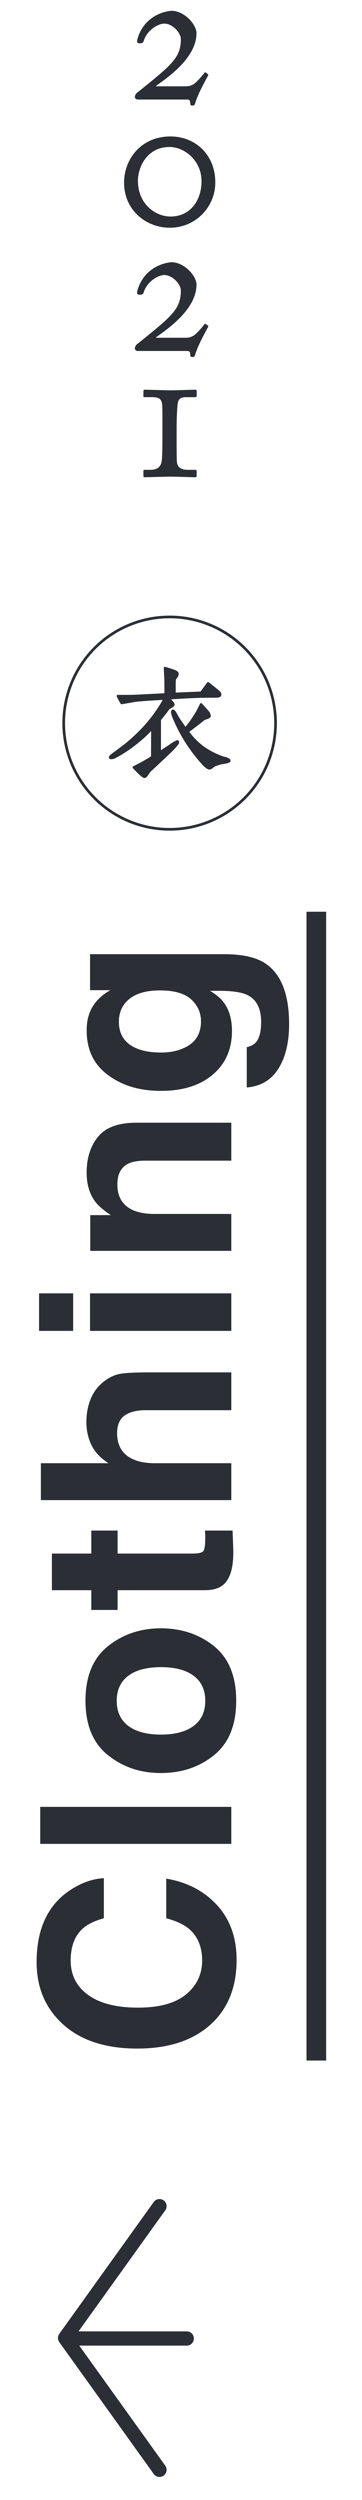
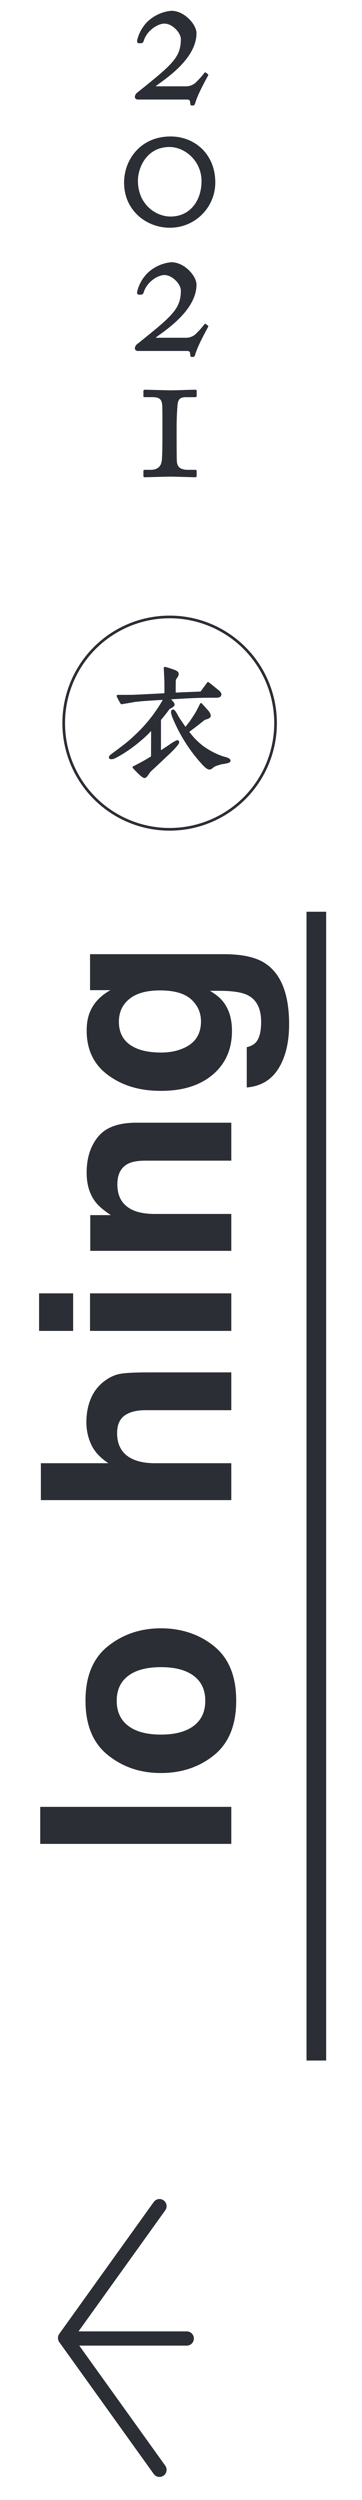
<svg xmlns="http://www.w3.org/2000/svg" id="_レイヤー_1" viewBox="0 0 135 930">
  <defs>
    <style>.cls-1,.cls-2,.cls-3,.cls-4,.cls-5{fill:none;}.cls-6,.cls-7{fill:#2b2e34;}.cls-2,.cls-7,.cls-3,.cls-4,.cls-5{stroke:#2b2e34;}.cls-2,.cls-3{stroke-linecap:round;stroke-width:5.3px;}.cls-7{stroke-width:.85px;}.cls-7,.cls-3{stroke-linejoin:round;}.cls-8{isolation:isolate;}.cls-5{stroke-width:7.33px;}</style>
  </defs>
  <g id="_グループ_791">
    <path id="_パス_1137" class="cls-2" d="M69.65,869.91H24.91" />
    <path id="_パス_1139" class="cls-3" d="M59.48,918.76l-35.22-49.04,35.22-49.04" />
  </g>
  <g class="cls-8">
-     <path class="cls-6" d="M80.94,708.69c4.87,5.32,7.3,12.12,7.3,20.4,0,10.25-3.29,18.3-9.86,24.17-6.61,5.87-15.66,8.8-27.17,8.8-12.44,0-22.03-3.33-28.76-10.01-5.87-5.8-8.8-13.18-8.8-22.14,0-11.99,3.93-20.75,11.79-26.3,4.42-3.06,8.85-4.71,13.29-4.93v14.89c-3.42,.97-5.99,2.21-7.73,3.72-3.09,2.71-4.64,6.72-4.64,12.04s2.18,9.68,6.55,12.81c4.37,3.13,10.55,4.69,18.54,4.69s13.98-1.65,17.96-4.95c3.98-3.3,5.97-7.5,5.97-12.59s-1.71-9.2-5.12-11.94c-1.84-1.51-4.59-2.77-8.27-3.77v-14.74c7.77,1.29,14.08,4.58,18.95,9.86Z" />
-     <path class="cls-6" d="M15,685.92v-13.78H86.26v13.78H15Z" />
+     <path class="cls-6" d="M15,685.92v-13.78H86.26v13.78Z" />
    <path class="cls-6" d="M40.24,612.39c5.58-4.45,12.17-6.67,19.77-6.67s14.35,2.22,19.84,6.67c5.5,4.45,8.24,11.2,8.24,20.25s-2.75,15.81-8.24,20.25c-5.49,4.45-12.11,6.67-19.84,6.67s-14.2-2.22-19.77-6.67c-5.58-4.45-8.36-11.2-8.36-20.25s2.79-15.81,8.36-20.25Zm3.29,20.3c0,4.03,1.43,7.13,4.28,9.31,2.85,2.17,6.92,3.26,12.21,3.26s9.36-1.09,12.23-3.26c2.87-2.18,4.3-5.28,4.3-9.31s-1.43-7.12-4.3-9.28c-2.87-2.16-6.94-3.24-12.23-3.24s-9.35,1.08-12.21,3.24c-2.85,2.16-4.28,5.25-4.28,9.28Z" />
-     <path class="cls-6" d="M76.44,569.36h10.3l.24,6.53c.23,6.51-.9,10.96-3.38,13.34-1.58,1.55-4.01,2.32-7.3,2.32H43.86v7.35h-9.81v-7.35h-14.7v-13.63h14.7v-8.56h9.81v8.56h27.84c2.16,0,3.5-.27,4.04-.82,.53-.55,.8-2.22,.8-5.03,0-.42,0-.86-.02-1.33-.02-.47-.04-.93-.07-1.38Z" />
    <path class="cls-6" d="M55.32,510.52h30.94v14.07H54.21c-2.84,0-5.12,.48-6.87,1.45-2.45,1.26-3.67,3.64-3.67,7.15s1.22,6.4,3.65,8.29c2.43,1.88,5.91,2.83,10.42,2.83h28.52v13.73H15.24v-13.73h25.19c-3.06-2-5.2-4.31-6.41-6.94-1.21-2.63-1.81-5.39-1.81-8.29,0-3.25,.56-6.21,1.69-8.87,1.13-2.66,2.85-4.84,5.17-6.55,1.97-1.45,3.99-2.34,6.07-2.66,2.08-.32,5.47-.48,10.18-.48Z" />
    <path class="cls-6" d="M14.57,481.12h12.71v13.97H14.57v-13.97Zm19,0h52.69v13.97H33.57v-13.97Z" />
    <path class="cls-6" d="M43.77,440.61c0,4.67,1.98,7.88,5.95,9.62,2.1,.9,4.77,1.35,8.02,1.35h28.52v13.73H33.66v-13.29h7.69c-2.71-1.77-4.66-3.45-5.85-5.03-2.13-2.84-3.19-6.43-3.19-10.78,0-5.45,1.43-9.9,4.28-13.37,2.85-3.46,7.58-5.2,14.19-5.2h35.48v14.12H54.21c-2.77,0-4.9,.37-6.38,1.11-2.71,1.35-4.06,3.93-4.06,7.73Z" />
    <path class="cls-6" d="M95.49,387.67c1.26-1.48,1.89-3.98,1.89-7.49,0-4.96-1.66-8.28-4.98-9.96-2.13-1.1-5.7-1.64-10.73-1.64h-3.38c2.26,1.32,3.95,2.74,5.08,4.25,2.1,2.74,3.14,6.3,3.14,10.68,0,6.77-2.38,12.17-7.13,16.22-4.75,4.04-11.19,6.07-19.31,6.07s-14.41-1.95-19.75-5.85c-5.33-3.9-8-9.43-8-16.58,0-2.64,.4-4.95,1.21-6.91,1.39-3.35,3.93-6.06,7.64-8.12h-7.59v-13.39h49.98c6.8,0,11.92,1.14,15.37,3.43,5.93,3.93,8.89,11.47,8.89,22.62,0,6.74-1.32,12.23-3.96,16.48-2.64,4.25-6.59,6.61-11.84,7.06v-14.99c1.61-.39,2.77-1.02,3.48-1.89Zm-27.21,2.32c4.45-1.87,6.67-5.22,6.67-10.05,0-3.22-1.22-5.95-3.65-8.17-2.43-2.22-6.31-3.34-11.63-3.34-5,0-8.8,1.06-11.41,3.17-2.61,2.11-3.92,4.94-3.92,8.48,0,4.83,2.27,8.17,6.82,10.01,2.42,.97,5.4,1.45,8.94,1.45,3.06,0,5.79-.52,8.17-1.55Z" />
    <path id="_パス_214" class="cls-5" d="M117.97,766.51V339.16" />
  </g>
  <g id="_楕円形_2">
    <circle class="cls-1" cx="63.26" cy="269" r="40" />
    <circle class="cls-4" cx="63.26" cy="269" r="39.5" />
    <path id="_パス_207" class="cls-7" d="M82.13,258.4c.05-.47-.29-.88-1.02-1.45-1.51-1.24-2.68-2.18-3.51-2.8l-2.59,3.52c-3.66,.15-6.93,.26-9.91,.42,0-3.94,0-4.09,.05-5.34l.73-1.09c.22-.3,.34-.66,.34-1.04,0-.26-.24-.52-.68-.78-.44-.22-.9-.39-1.37-.52-.88-.33-1.77-.6-2.68-.83,.1,1.81,.15,3.16,.2,3.94,.05,.93,.05,2.28,.05,3.94v1.92c-5.17,.26-8.98,.47-11.52,.57-.93,.05-2.1,.05-3.37,.05h-2.93c.42,.91,.89,1.79,1.42,2.64,2.29-.36,4.05-.72,5.17-.88,2.59-.31,6.2-.52,10.93-.78-2.9,5.27-6.65,10.03-11.09,14.09-1.39,1.33-2.86,2.57-4.39,3.73-1.42,1.09-2.73,2.07-4,3-.63,.47-.98,.83-.93,1.09,.07,.15,.23,.23,.39,.21,.33,0,.66-.05,.98-.15,1.47-.72,2.89-1.53,4.24-2.43,1.98-1.29,3.87-2.71,5.66-4.25,1.61-1.33,3.11-2.79,4.49-4.35l-.05,10.78c-1.07,.67-2.2,1.35-3.32,1.97-1.32,.72-2.49,1.35-3.56,1.86,2.2,2.38,3.56,3.57,4.05,3.57,.24,0,.59-.31,1.02-.93,.33-.56,.72-1.08,1.17-1.55,1.66-1.5,3.12-2.9,4.34-4.04,2.15-2.02,3.46-3.26,4-3.83,1.32-1.4,1.95-2.18,1.95-2.54,0-.26-.1-.36-.29-.36-.82,.37-1.61,.82-2.34,1.35-1.42,.99-2.83,1.86-4.15,2.75v-12.18c1.17-1.4,2.34-2.85,3.32-4.25,1.17-.57,1.76-.98,1.76-1.35,0-.42-.68-1.19-1.95-2.28,6.93-.47,11.96-.67,15.03-.67h2.93c.93,0,1.42-.26,1.42-.72Zm3.42,24.56c0-.26-.34-.52-1.02-.78-.43-.15-.87-.27-1.32-.36-2.74-.92-5.32-2.25-7.66-3.94-2.13-1.63-4.01-3.57-5.56-5.75,1.66-1.19,2.88-2.12,3.61-2.69,1.76-1.4,2.64-2.07,2.64-2.07,1.27-.31,1.95-.67,1.95-1.09-.09-.58-.35-1.12-.73-1.55-1.12-1.24-1.9-2.12-2.49-2.75-.63,1.35-1.22,2.38-1.56,3.06-1.07,1.71-1.9,3-2.64,3.99-.63,.78-1.17,1.5-1.61,2.07-1.66-2.43-2.73-3.89-3.07-4.56-.73-1.45-1.27-2.18-1.51-2.18s-.39,.15-.39,.52c.11,.79,.34,1.56,.68,2.28,2.63,6.27,6.33,12.04,10.93,17.04,1.02,1.09,1.81,1.66,2.34,1.66,.37-.07,.71-.25,.98-.52,.31-.25,.63-.48,.98-.67,.89-.35,1.8-.63,2.73-.83,.51-.06,1.01-.14,1.51-.26,.83-.15,1.22-.36,1.22-.62h0Z" />
  </g>
  <g>
    <path id="_パス_200" class="cls-6" d="M60.57,160.38c0,3.7,0,10.08-.31,11.39-.46,2.31-2.16,3-4.08,3h-2.08c-.46,0-.62,.08-.62,.46v1.85c0,.31,.15,.46,.54,.46,.62,0,7.85-.23,9.62-.23,1.54,0,8.55,.23,9.16,.23,.39,0,.54-.15,.54-.62v-1.69c.01-.25-.18-.45-.43-.46-.01,0-.02,0-.04,0h-2.84c-2.54,0-4-.92-4.08-3.31-.08-1-.08-6.47-.08-9.31v-3.39c0-3.7,.23-6.85,.31-7.85,.15-2.54,1.15-3.16,3.16-3.16h3.39c.46,0,.62-.15,.62-.54v-1.85c0-.31-.15-.39-.69-.39-.69,0-7.24,.23-9.01,.23-1.38,0-8.78-.23-9.55-.23-.46,0-.62,.23-.62,.54v1.92c0,.23,.15,.31,.39,.31h3c2.69,0,3.46,.92,3.62,3,.08,.69,.08,3.85,.08,6.31v3.31Z" />
    <path id="_パス_201" class="cls-6" d="M58.19,125.63v-.15c3.77-2.77,15.09-10.16,15.09-19.63,0-3.16-4.47-8.31-9.39-8.31-3.35,.31-6.5,1.75-8.93,4.08-1.83,1.86-3.14,4.17-3.77,6.7-.23,1.08,.15,1.31,.85,1.31,1.08,0,1.31-.08,1.62-1.08,1.31-3.93,5.39-6.24,7.62-6.24,3,0,6.16,3.39,6.16,5.77,0,6.93-3.39,9.55-16.01,19.71-.61,.37-1.03,.99-1.15,1.69,0,.62,.39,1.08,1.23,1.08h18.17c.77,0,1.15,.15,1.23,1,.08,1,.08,1.23,.77,1.23,.62,0,.92-.08,1.15-1,1-3.46,4.39-9.39,4.77-10.16,.08-.15,.15-.31,0-.46l-.92-.69c-.15-.08-.31-.08-.39,.08-.9,1.17-1.87,2.28-2.93,3.31-.96,1.08-2.33,1.72-3.77,1.77h-11.39Z" />
    <path id="_パス_202" class="cls-6" d="M63.2,84.71c9.31,.13,16.96-7.31,17.09-16.61,0-.08,0-.16,0-.25,0-10.47-7.62-17.09-16.7-17.09-11.01,0-17.32,8.47-17.32,17.17,0,10.47,8.47,16.78,16.94,16.78m.39-4.16c-5.54,0-12.16-4.54-12.16-13.32,0-4.93,3.31-12.55,11.78-12.55,5.7,0,11.93,5.16,11.93,12.7,0,7.24-4.24,13.17-11.55,13.17" />
    <path id="_パス_203" class="cls-6" d="M58.19,32.1v-.15c3.77-2.77,15.09-10.16,15.09-19.63,0-3.16-4.47-8.31-9.39-8.31-3.35,.31-6.5,1.75-8.93,4.08-1.83,1.86-3.14,4.17-3.77,6.7-.23,1.08,.15,1.31,.85,1.31,1.08,0,1.31-.08,1.62-1.08,1.31-3.93,5.39-6.24,7.62-6.24,3,0,6.16,3.39,6.16,5.77,0,6.93-3.39,9.55-16.01,19.71-.61,.37-1.03,.99-1.15,1.69,0,.62,.39,1.08,1.23,1.08h18.17c.77,0,1.15,.15,1.23,1,.08,1,.08,1.23,.77,1.23,.62,0,.92-.08,1.15-1,1-3.46,4.39-9.39,4.77-10.16,.08-.15,.15-.31,0-.46l-.92-.69c-.15-.08-.31-.08-.39,.08-.9,1.17-1.87,2.28-2.93,3.31-.96,1.08-2.33,1.72-3.77,1.77h-11.39Z" />
  </g>
</svg>